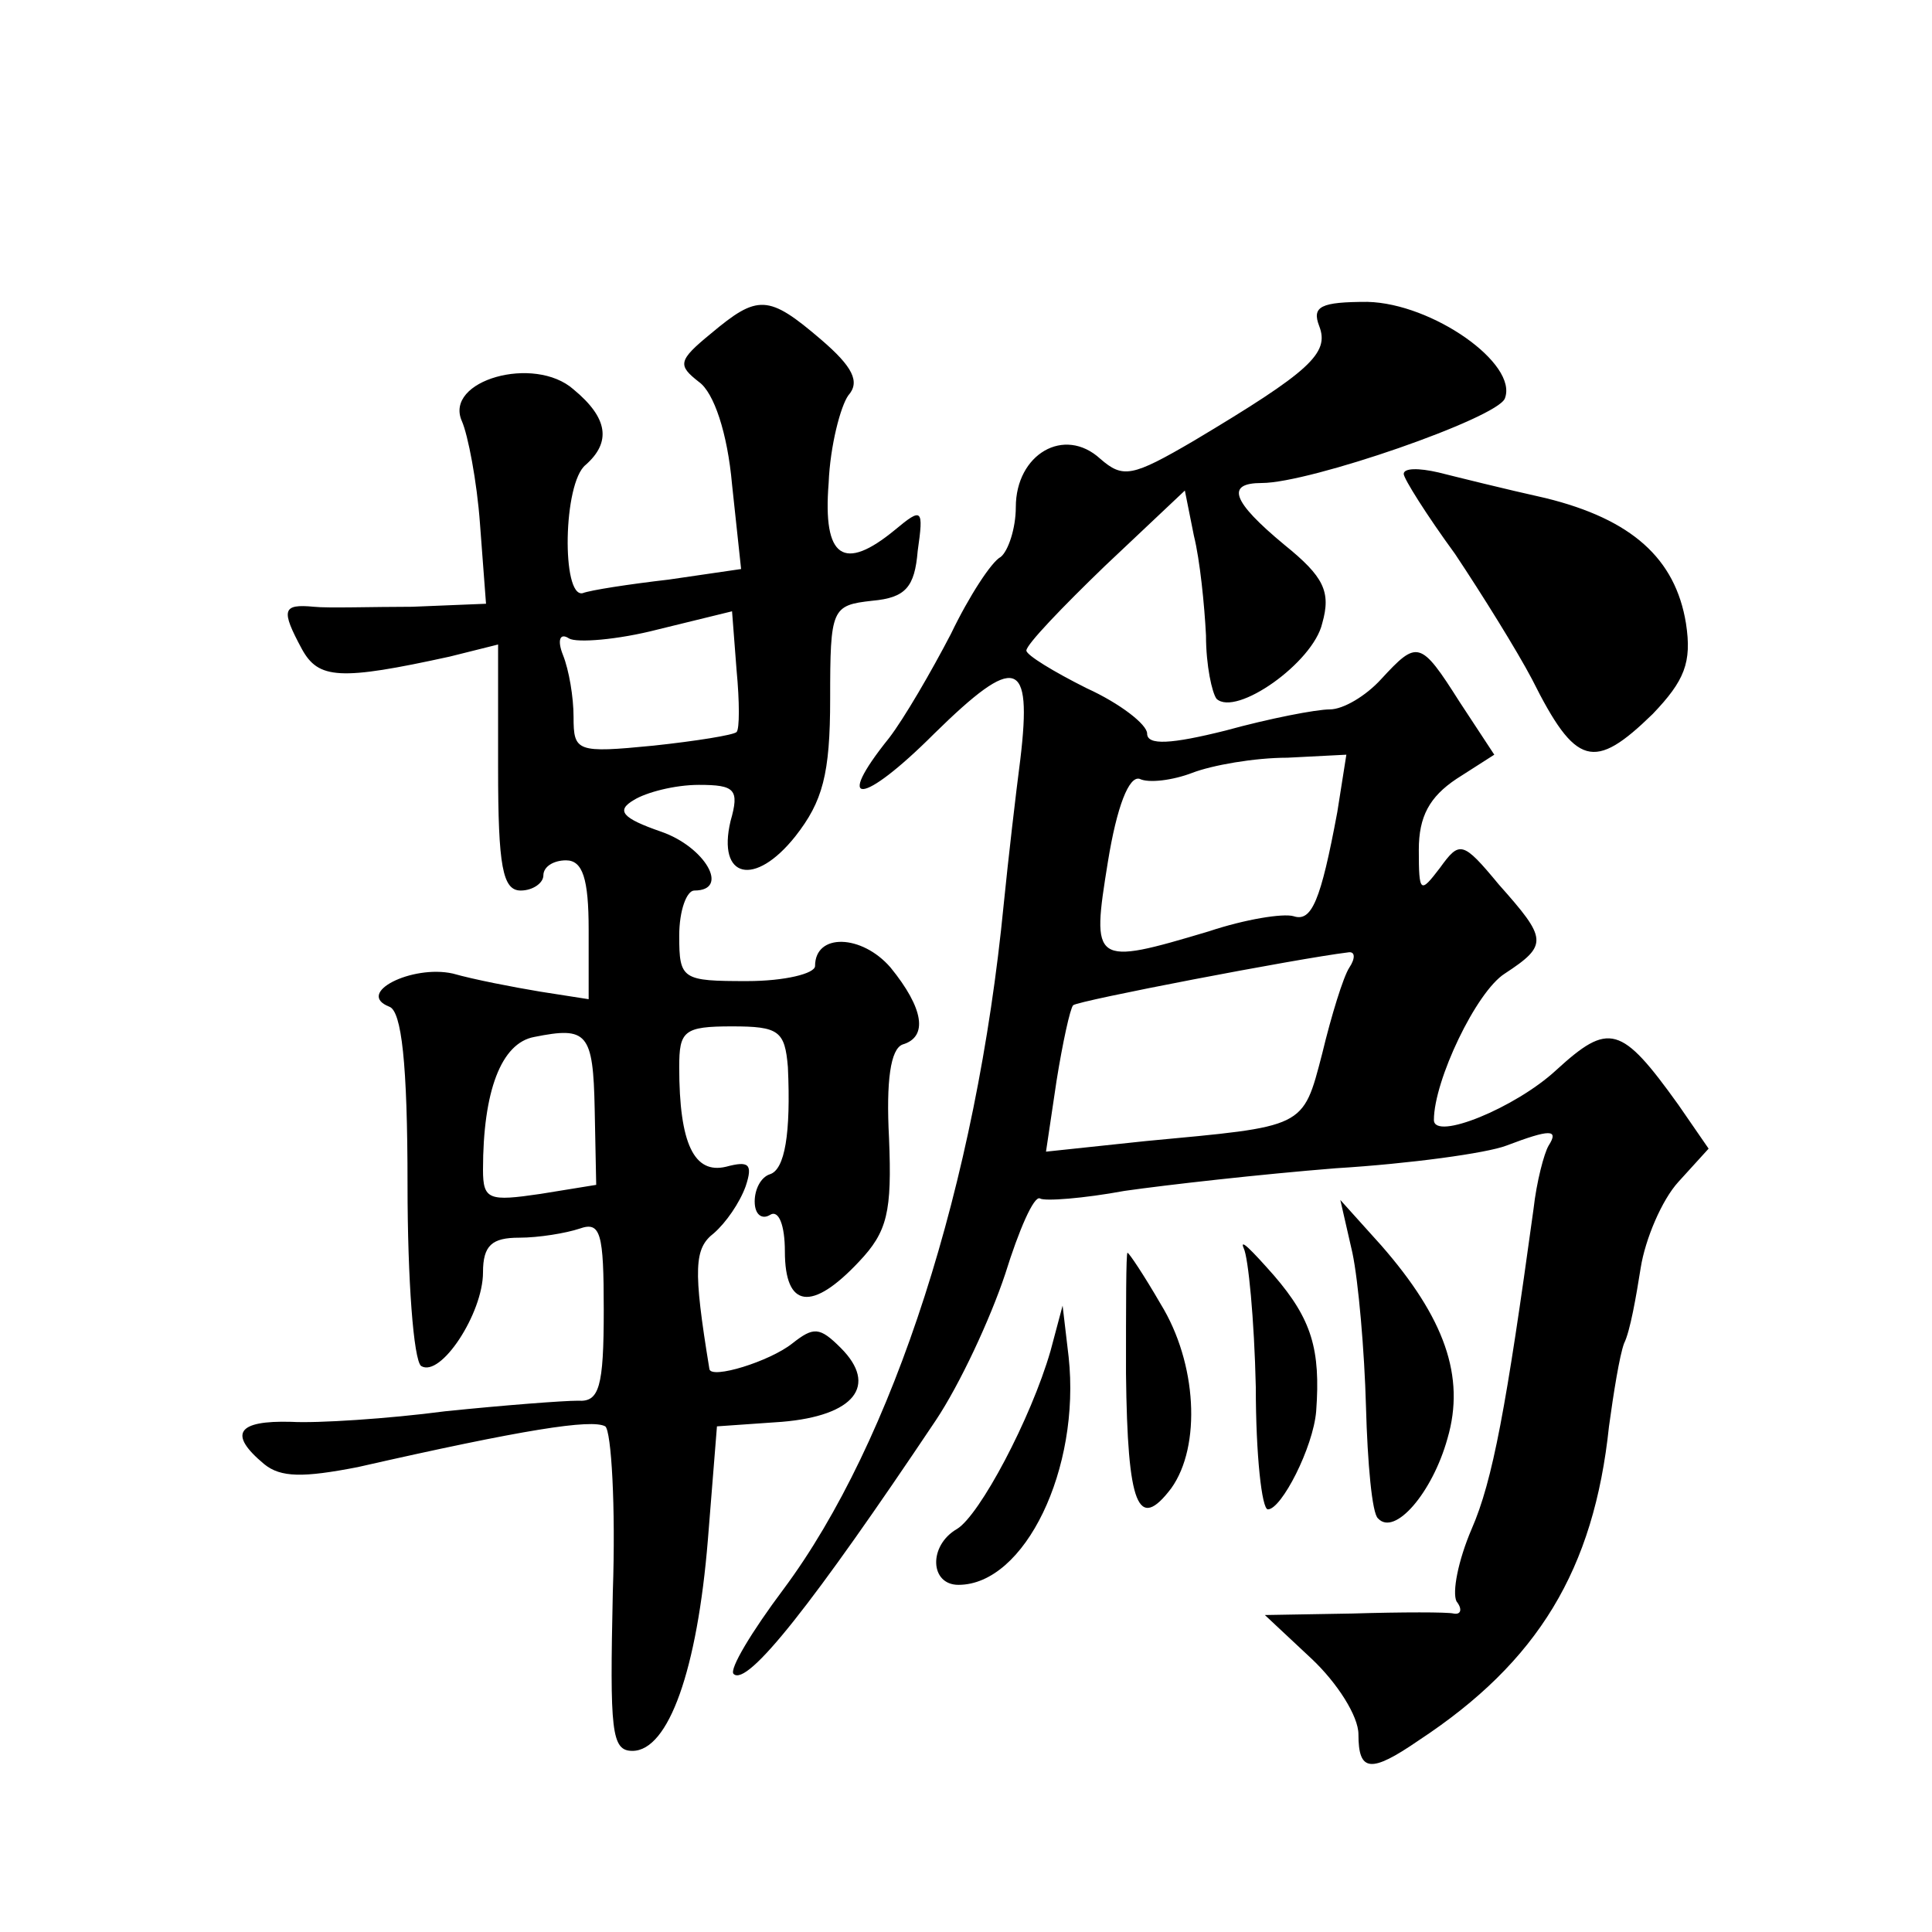
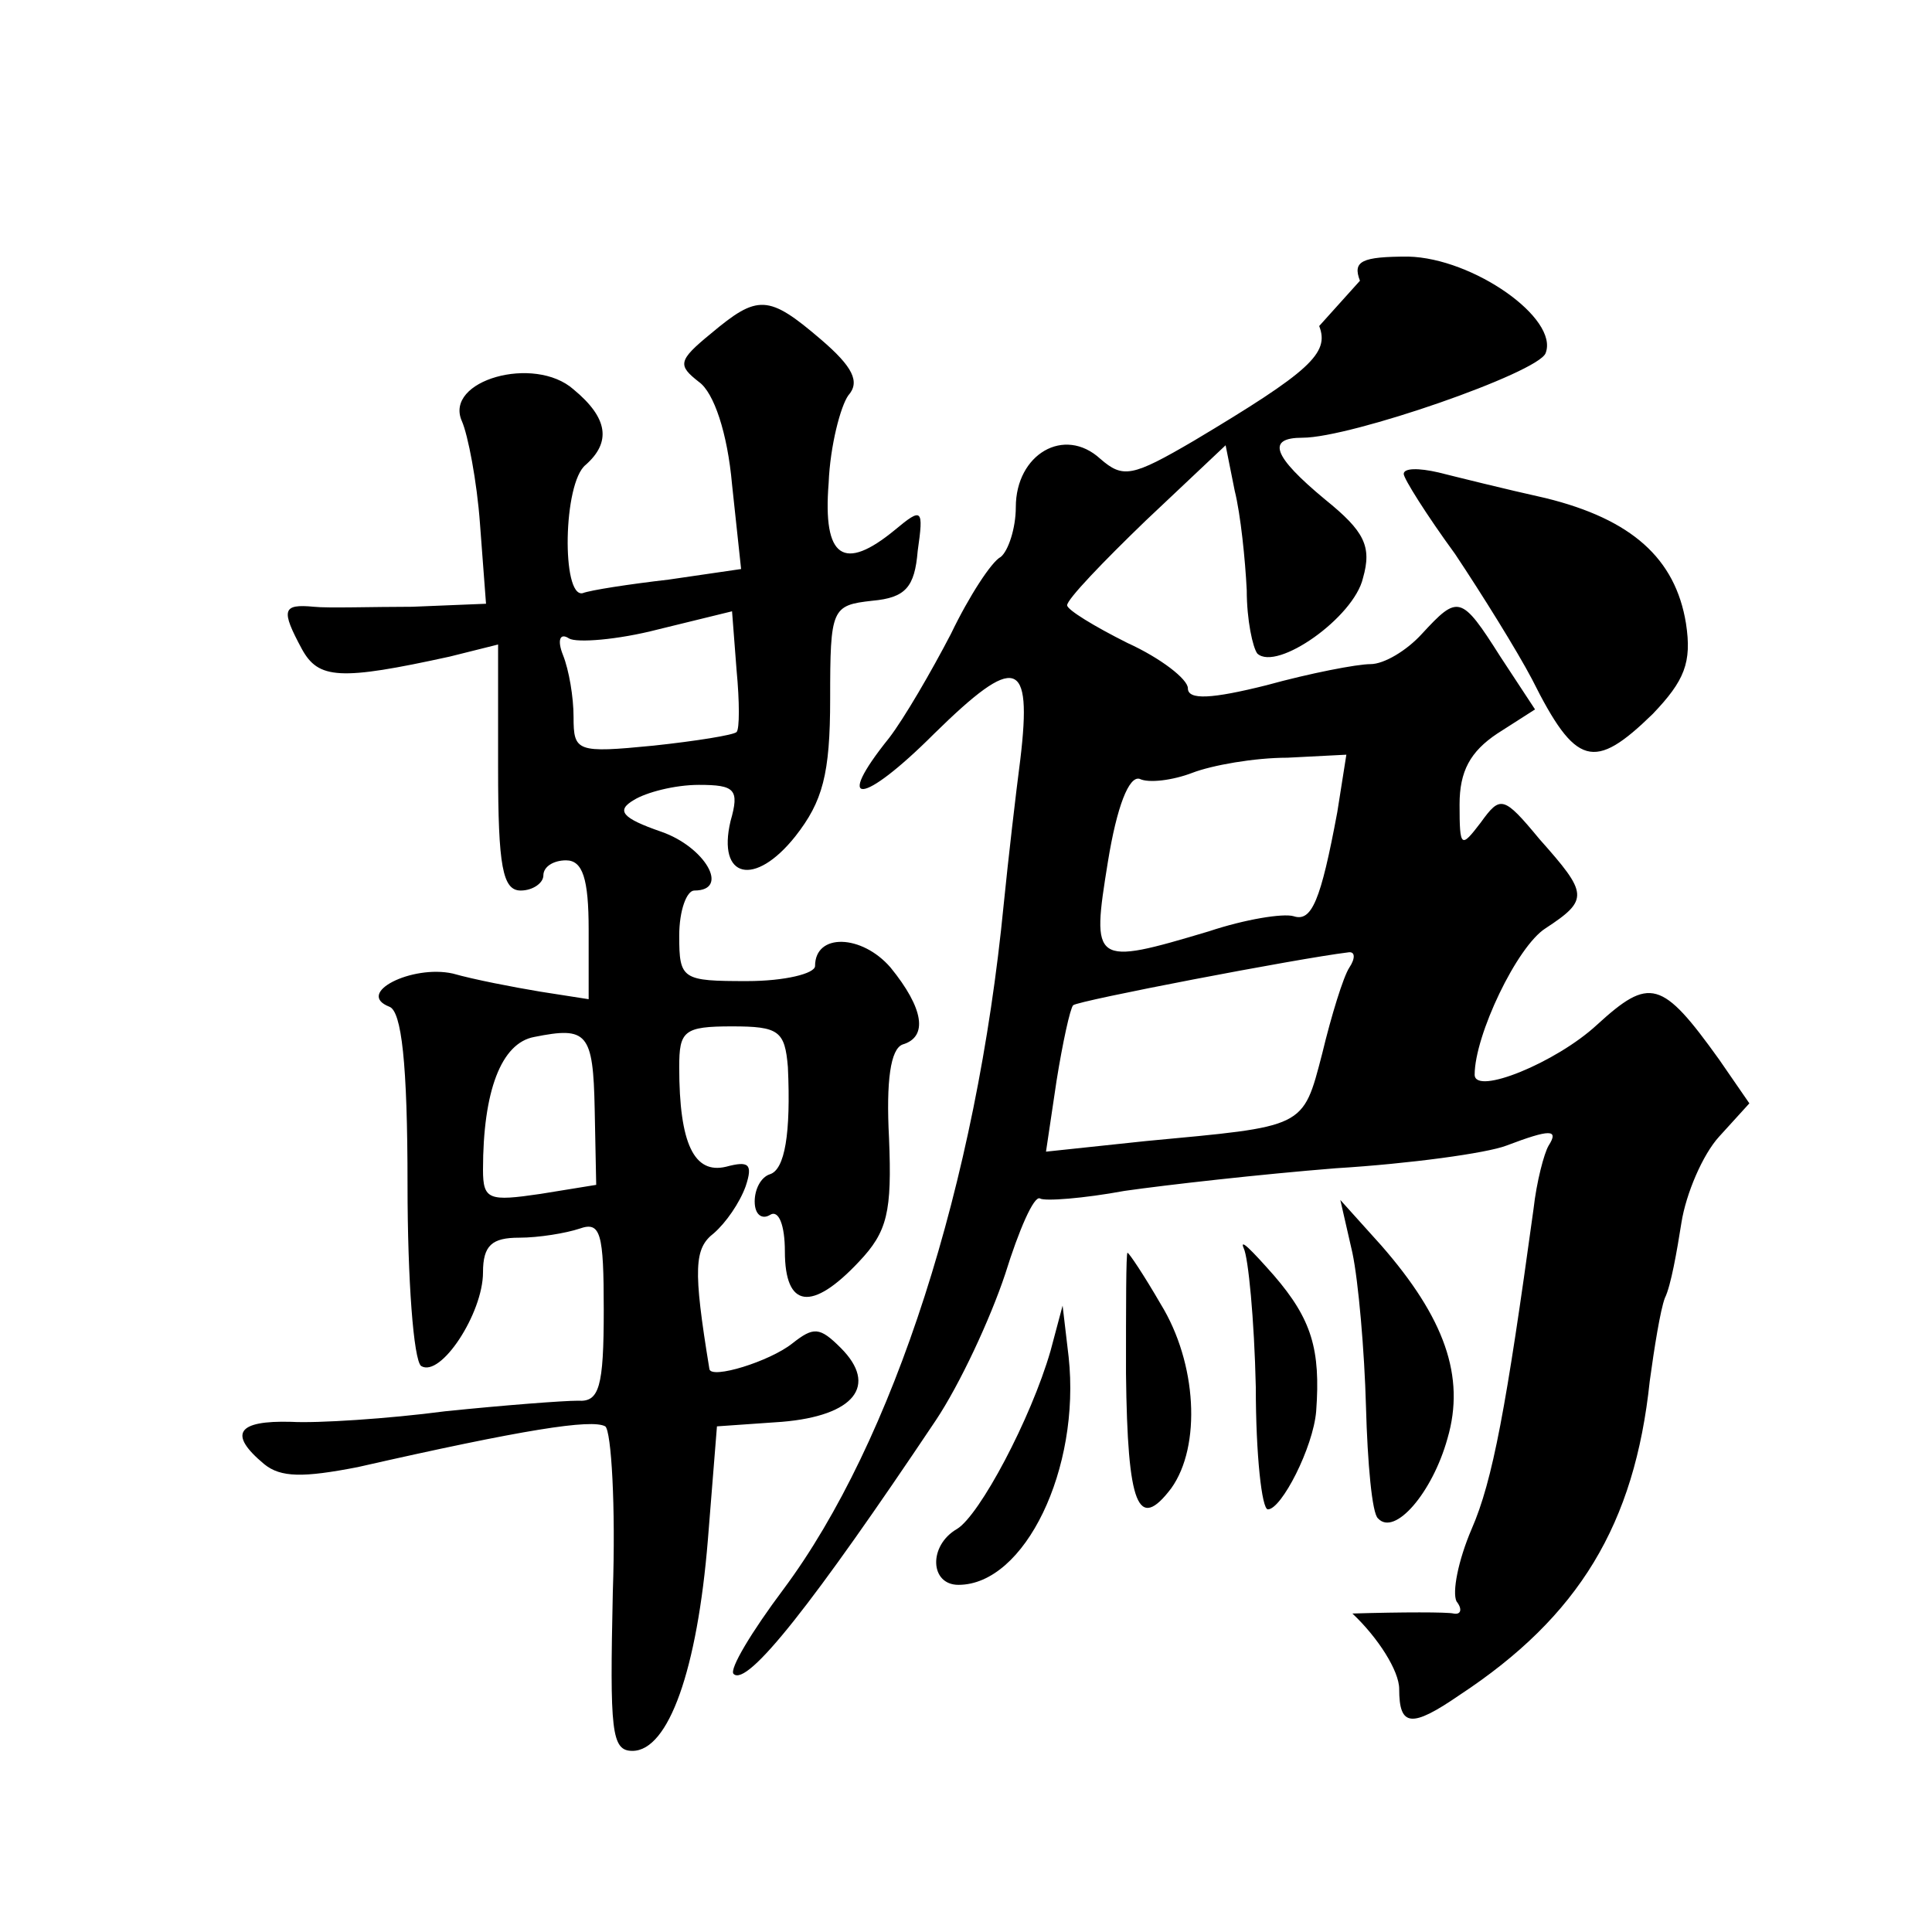
<svg xmlns="http://www.w3.org/2000/svg" version="1.0" width="128pt" height="128pt" viewBox="0 0 128 128" preserveAspectRatio="xMidYMid meet">
  <g transform="translate(0,128) scale(0.1,-0.1)" fill="#0" stroke="none">
-     <path d="M471 1059 c-22 -18 -22 -21 -8 -32 10 -7 19 -34 22 -68 l6 -56 -48 -7 c-26 -3 -52 -7 -57 -9 -14 -3 -13 73 2 85 17 15 15 31 -8 50 -26 23 -86 6 -74 -21 4 -9 10 -40 12 -68 l4 -53 -49 -2 c-26 0 -56 -1 -65 0 -21 2 -22 -2 -8 -28 11 -20 25 -21 98 -5 l32 8 0 -82 c0 -65 3 -81 15 -81 8 0 15 5 15 10 0 6 7 10 15 10 11 0 15 -12 15 -46 l0 -46 -32 5 c-18 3 -44 8 -58 12 -27 6 -65 -13 -42 -22 8 -3 12 -37 12 -118 0 -63 4 -116 9 -120 13 -8 41 35 41 62 0 18 6 23 24 23 13 0 31 3 40 6 14 5 16 -3 16 -54 0 -51 -3 -61 -17 -60 -10 0 -49 -3 -88 -7 -38 -5 -85 -8 -102 -7 -36 1 -42 -8 -18 -28 11 -9 26 -9 62 -2 110 25 155 32 164 27 4 -3 7 -53 5 -110 -2 -92 -1 -105 13 -105 24 0 43 54 50 140 l6 75 43 3 c48 4 64 24 39 49 -14 14 -18 14 -32 3 -15 -12 -54 -24 -55 -17 -11 67 -10 80 3 90 8 7 17 20 21 31 5 15 2 17 -13 13 -21 -5 -31 15 -31 66 0 24 3 27 35 27 31 0 35 -3 37 -27 2 -44 -2 -68 -12 -71 -6 -2 -10 -10 -10 -18 0 -9 5 -12 10 -9 6 4 10 -7 10 -24 0 -38 18 -40 49 -7 19 20 22 33 20 82 -2 38 1 59 9 62 17 5 14 24 -8 51 -19 22 -50 23 -50 1 0 -5 -20 -10 -45 -10 -43 0 -45 1 -45 30 0 17 5 30 10 30 24 0 7 29 -22 39 -26 9 -30 14 -18 21 8 5 27 10 43 10 24 0 27 -3 21 -24 -9 -38 16 -44 43 -10 18 23 23 41 23 91 0 60 1 62 28 65 22 2 28 9 30 33 4 28 3 29 -15 14 -34 -28 -48 -19 -44 31 1 25 8 51 13 58 8 9 3 19 -18 37 -35 30 -42 30 -73 4z m17 -264 c-2 -2 -27 -6 -55 -9 -51 -5 -53 -4 -53 19 0 13 -3 31 -7 41 -4 10 -2 15 4 11 5 -3 32 -1 59 6 l49 12 3 -39 c2 -21 2 -39 0 -41z m-94 -250 l1 -50 -37 -6 c-34 -5 -38 -4 -38 16 0 52 12 84 34 88 35 7 39 3 40 -48z M874 1064 c7 -18 -6 -30 -83 -76 -41 -24 -47 -25 -62 -12 -24 22 -56 3 -56 -32 0 -14 -5 -29 -10 -33 -6 -3 -21 -26 -33 -51 -13 -25 -31 -56 -41 -69 -37 -46 -18 -45 30 3 54 53 65 50 57 -17 -3 -23 -8 -66 -11 -96 -18 -185 -73 -356 -146 -454 -21 -28 -36 -53 -33 -56 9 -9 53 47 134 168 16 24 36 67 46 97 9 29 19 52 23 50 3 -2 29 0 56 5 28 4 90 11 140 15 49 3 100 10 113 15 29 11 35 11 28 0 -3 -5 -8 -24 -10 -42 -18 -131 -27 -180 -41 -212 -9 -21 -13 -42 -10 -48 4 -5 3 -9 -2 -8 -4 1 -34 1 -67 0 l-58 -1 31 -29 c17 -16 31 -38 31 -50 0 -25 8 -26 40 -4 79 52 116 113 126 208 3 22 7 47 10 55 4 8 8 31 11 50 3 19 14 45 25 57 l20 22 -20 29 c-38 53 -46 55 -81 23 -27 -25 -81 -47 -81 -33 0 26 28 85 47 97 29 19 28 23 -4 59 -24 29 -26 29 -39 11 -13 -17 -14 -17 -14 12 0 22 7 35 25 47 l25 16 -23 35 c-26 41 -28 41 -52 15 -10 -11 -25 -20 -34 -20 -9 0 -40 -6 -69 -14 -36 -9 -52 -10 -52 -2 0 6 -18 20 -40 30 -22 11 -40 22 -40 25 0 4 24 29 52 56 l53 50 6 -30 c4 -16 7 -46 8 -66 0 -20 4 -38 7 -42 13 -12 64 24 70 50 6 21 1 31 -25 52 -35 29 -39 41 -15 41 32 0 156 43 161 56 9 23 -48 63 -91 64 -31 0 -37 -3 -32 -16z m12 -322 c-11 -59 -17 -73 -29 -69 -7 2 -32 -2 -56 -10 -77 -23 -78 -22 -67 46 6 37 14 57 21 55 6 -3 22 -1 35 4 13 5 41 10 63 10 l39 2 -6 -38z m8 -103 c-4 -6 -12 -32 -18 -57 -13 -50 -11 -48 -117 -58 l-66 -7 7 47 c4 25 9 48 11 50 3 3 149 31 182 35 5 1 5 -4 1 -10z M930 966 c0 -3 15 -27 34 -53 18 -27 41 -64 51 -83 29 -58 41 -61 80 -23 21 22 26 34 22 60 -7 43 -36 69 -93 83 -27 6 -59 14 -71 17 -13 3 -23 3 -23 -1z M896 450 c4 -19 8 -65 9 -102 1 -37 4 -71 8 -74 11 -12 36 17 46 53 12 41 -2 80 -44 128 l-27 30 8 -35z M824 453 c3 -6 7 -47 8 -92 0 -45 4 -81 8 -81 9 0 30 41 32 65 3 41 -3 61 -28 90 -15 17 -23 25 -20 18z M746 370 c1 -88 8 -105 30 -76 20 28 17 83 -7 122 -11 19 -21 34 -22 34 -1 0 -1 -36 -1 -80z M696 385 c-13 -45 -47 -109 -62 -118 -19 -11 -18 -37 1 -37 44 0 81 77 73 151 l-4 34 -8 -30z" />
+     <path d="M471 1059 c-22 -18 -22 -21 -8 -32 10 -7 19 -34 22 -68 l6 -56 -48 -7 c-26 -3 -52 -7 -57 -9 -14 -3 -13 73 2 85 17 15 15 31 -8 50 -26 23 -86 6 -74 -21 4 -9 10 -40 12 -68 l4 -53 -49 -2 c-26 0 -56 -1 -65 0 -21 2 -22 -2 -8 -28 11 -20 25 -21 98 -5 l32 8 0 -82 c0 -65 3 -81 15 -81 8 0 15 5 15 10 0 6 7 10 15 10 11 0 15 -12 15 -46 l0 -46 -32 5 c-18 3 -44 8 -58 12 -27 6 -65 -13 -42 -22 8 -3 12 -37 12 -118 0 -63 4 -116 9 -120 13 -8 41 35 41 62 0 18 6 23 24 23 13 0 31 3 40 6 14 5 16 -3 16 -54 0 -51 -3 -61 -17 -60 -10 0 -49 -3 -88 -7 -38 -5 -85 -8 -102 -7 -36 1 -42 -8 -18 -28 11 -9 26 -9 62 -2 110 25 155 32 164 27 4 -3 7 -53 5 -110 -2 -92 -1 -105 13 -105 24 0 43 54 50 140 l6 75 43 3 c48 4 64 24 39 49 -14 14 -18 14 -32 3 -15 -12 -54 -24 -55 -17 -11 67 -10 80 3 90 8 7 17 20 21 31 5 15 2 17 -13 13 -21 -5 -31 15 -31 66 0 24 3 27 35 27 31 0 35 -3 37 -27 2 -44 -2 -68 -12 -71 -6 -2 -10 -10 -10 -18 0 -9 5 -12 10 -9 6 4 10 -7 10 -24 0 -38 18 -40 49 -7 19 20 22 33 20 82 -2 38 1 59 9 62 17 5 14 24 -8 51 -19 22 -50 23 -50 1 0 -5 -20 -10 -45 -10 -43 0 -45 1 -45 30 0 17 5 30 10 30 24 0 7 29 -22 39 -26 9 -30 14 -18 21 8 5 27 10 43 10 24 0 27 -3 21 -24 -9 -38 16 -44 43 -10 18 23 23 41 23 91 0 60 1 62 28 65 22 2 28 9 30 33 4 28 3 29 -15 14 -34 -28 -48 -19 -44 31 1 25 8 51 13 58 8 9 3 19 -18 37 -35 30 -42 30 -73 4z m17 -264 c-2 -2 -27 -6 -55 -9 -51 -5 -53 -4 -53 19 0 13 -3 31 -7 41 -4 10 -2 15 4 11 5 -3 32 -1 59 6 l49 12 3 -39 c2 -21 2 -39 0 -41z m-94 -250 l1 -50 -37 -6 c-34 -5 -38 -4 -38 16 0 52 12 84 34 88 35 7 39 3 40 -48z M874 1064 c7 -18 -6 -30 -83 -76 -41 -24 -47 -25 -62 -12 -24 22 -56 3 -56 -32 0 -14 -5 -29 -10 -33 -6 -3 -21 -26 -33 -51 -13 -25 -31 -56 -41 -69 -37 -46 -18 -45 30 3 54 53 65 50 57 -17 -3 -23 -8 -66 -11 -96 -18 -185 -73 -356 -146 -454 -21 -28 -36 -53 -33 -56 9 -9 53 47 134 168 16 24 36 67 46 97 9 29 19 52 23 50 3 -2 29 0 56 5 28 4 90 11 140 15 49 3 100 10 113 15 29 11 35 11 28 0 -3 -5 -8 -24 -10 -42 -18 -131 -27 -180 -41 -212 -9 -21 -13 -42 -10 -48 4 -5 3 -9 -2 -8 -4 1 -34 1 -67 0 c17 -16 31 -38 31 -50 0 -25 8 -26 40 -4 79 52 116 113 126 208 3 22 7 47 10 55 4 8 8 31 11 50 3 19 14 45 25 57 l20 22 -20 29 c-38 53 -46 55 -81 23 -27 -25 -81 -47 -81 -33 0 26 28 85 47 97 29 19 28 23 -4 59 -24 29 -26 29 -39 11 -13 -17 -14 -17 -14 12 0 22 7 35 25 47 l25 16 -23 35 c-26 41 -28 41 -52 15 -10 -11 -25 -20 -34 -20 -9 0 -40 -6 -69 -14 -36 -9 -52 -10 -52 -2 0 6 -18 20 -40 30 -22 11 -40 22 -40 25 0 4 24 29 52 56 l53 50 6 -30 c4 -16 7 -46 8 -66 0 -20 4 -38 7 -42 13 -12 64 24 70 50 6 21 1 31 -25 52 -35 29 -39 41 -15 41 32 0 156 43 161 56 9 23 -48 63 -91 64 -31 0 -37 -3 -32 -16z m12 -322 c-11 -59 -17 -73 -29 -69 -7 2 -32 -2 -56 -10 -77 -23 -78 -22 -67 46 6 37 14 57 21 55 6 -3 22 -1 35 4 13 5 41 10 63 10 l39 2 -6 -38z m8 -103 c-4 -6 -12 -32 -18 -57 -13 -50 -11 -48 -117 -58 l-66 -7 7 47 c4 25 9 48 11 50 3 3 149 31 182 35 5 1 5 -4 1 -10z M930 966 c0 -3 15 -27 34 -53 18 -27 41 -64 51 -83 29 -58 41 -61 80 -23 21 22 26 34 22 60 -7 43 -36 69 -93 83 -27 6 -59 14 -71 17 -13 3 -23 3 -23 -1z M896 450 c4 -19 8 -65 9 -102 1 -37 4 -71 8 -74 11 -12 36 17 46 53 12 41 -2 80 -44 128 l-27 30 8 -35z M824 453 c3 -6 7 -47 8 -92 0 -45 4 -81 8 -81 9 0 30 41 32 65 3 41 -3 61 -28 90 -15 17 -23 25 -20 18z M746 370 c1 -88 8 -105 30 -76 20 28 17 83 -7 122 -11 19 -21 34 -22 34 -1 0 -1 -36 -1 -80z M696 385 c-13 -45 -47 -109 -62 -118 -19 -11 -18 -37 1 -37 44 0 81 77 73 151 l-4 34 -8 -30z" />
  </g>
</svg>